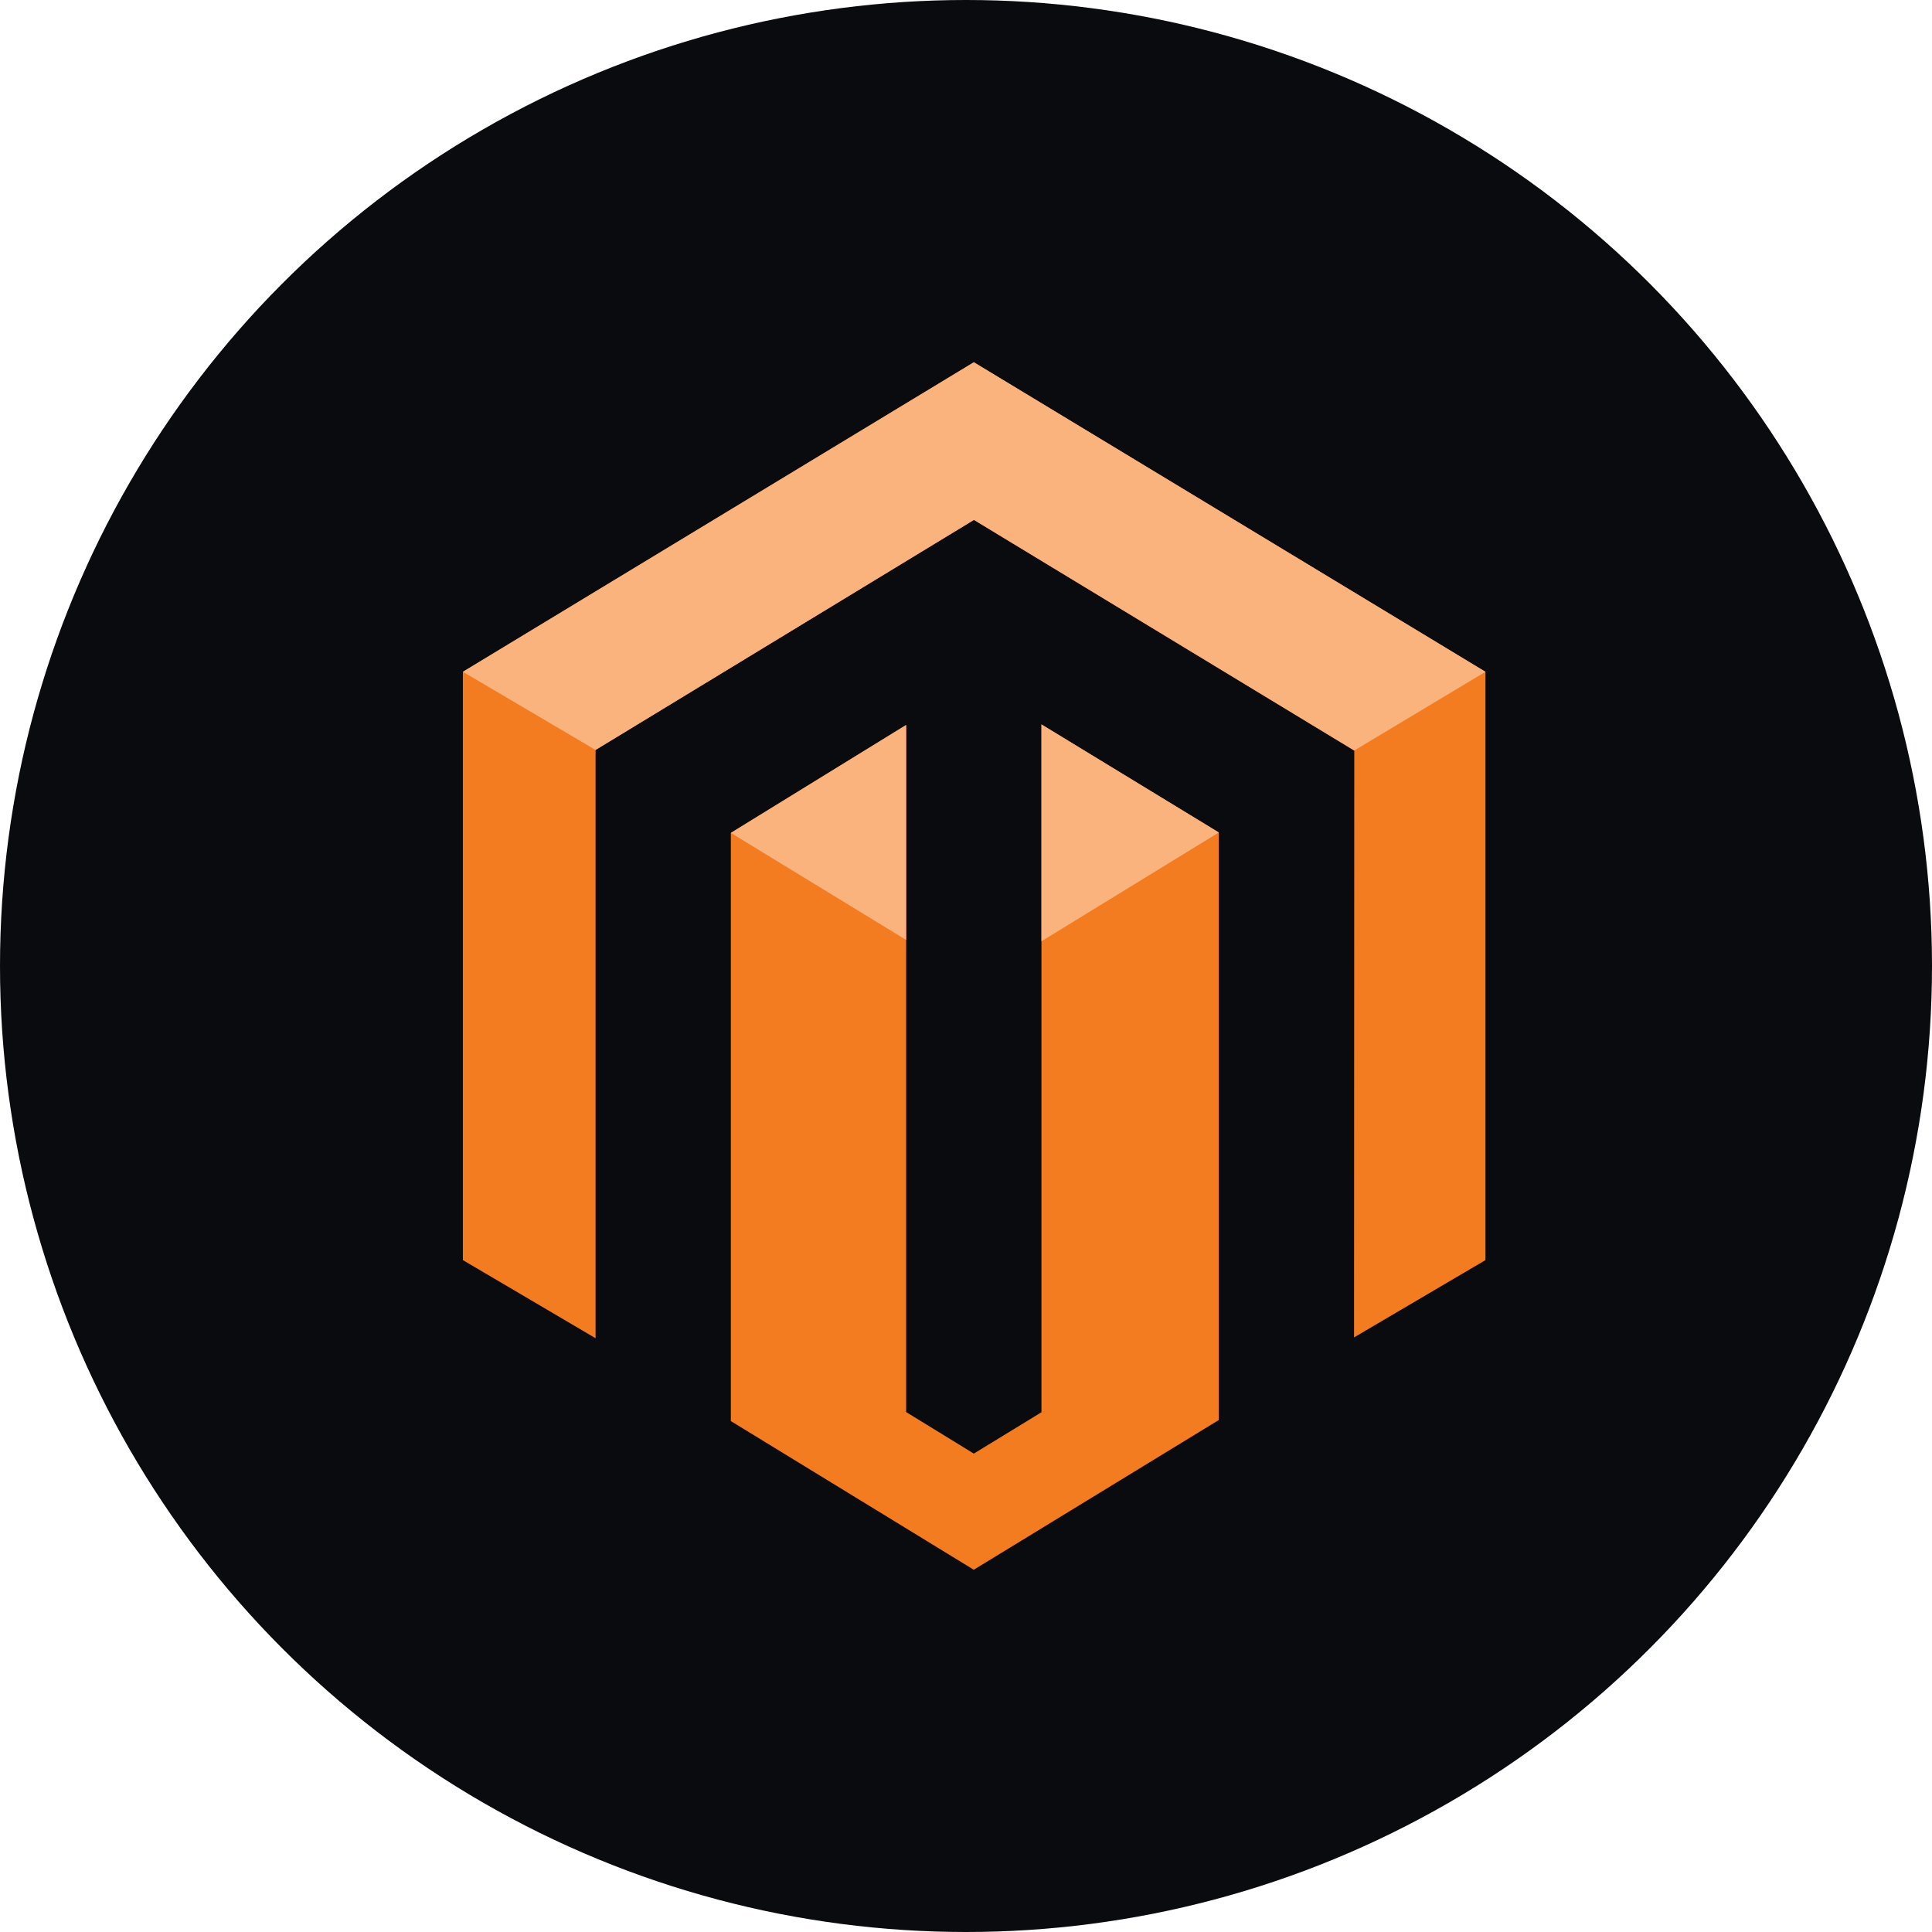
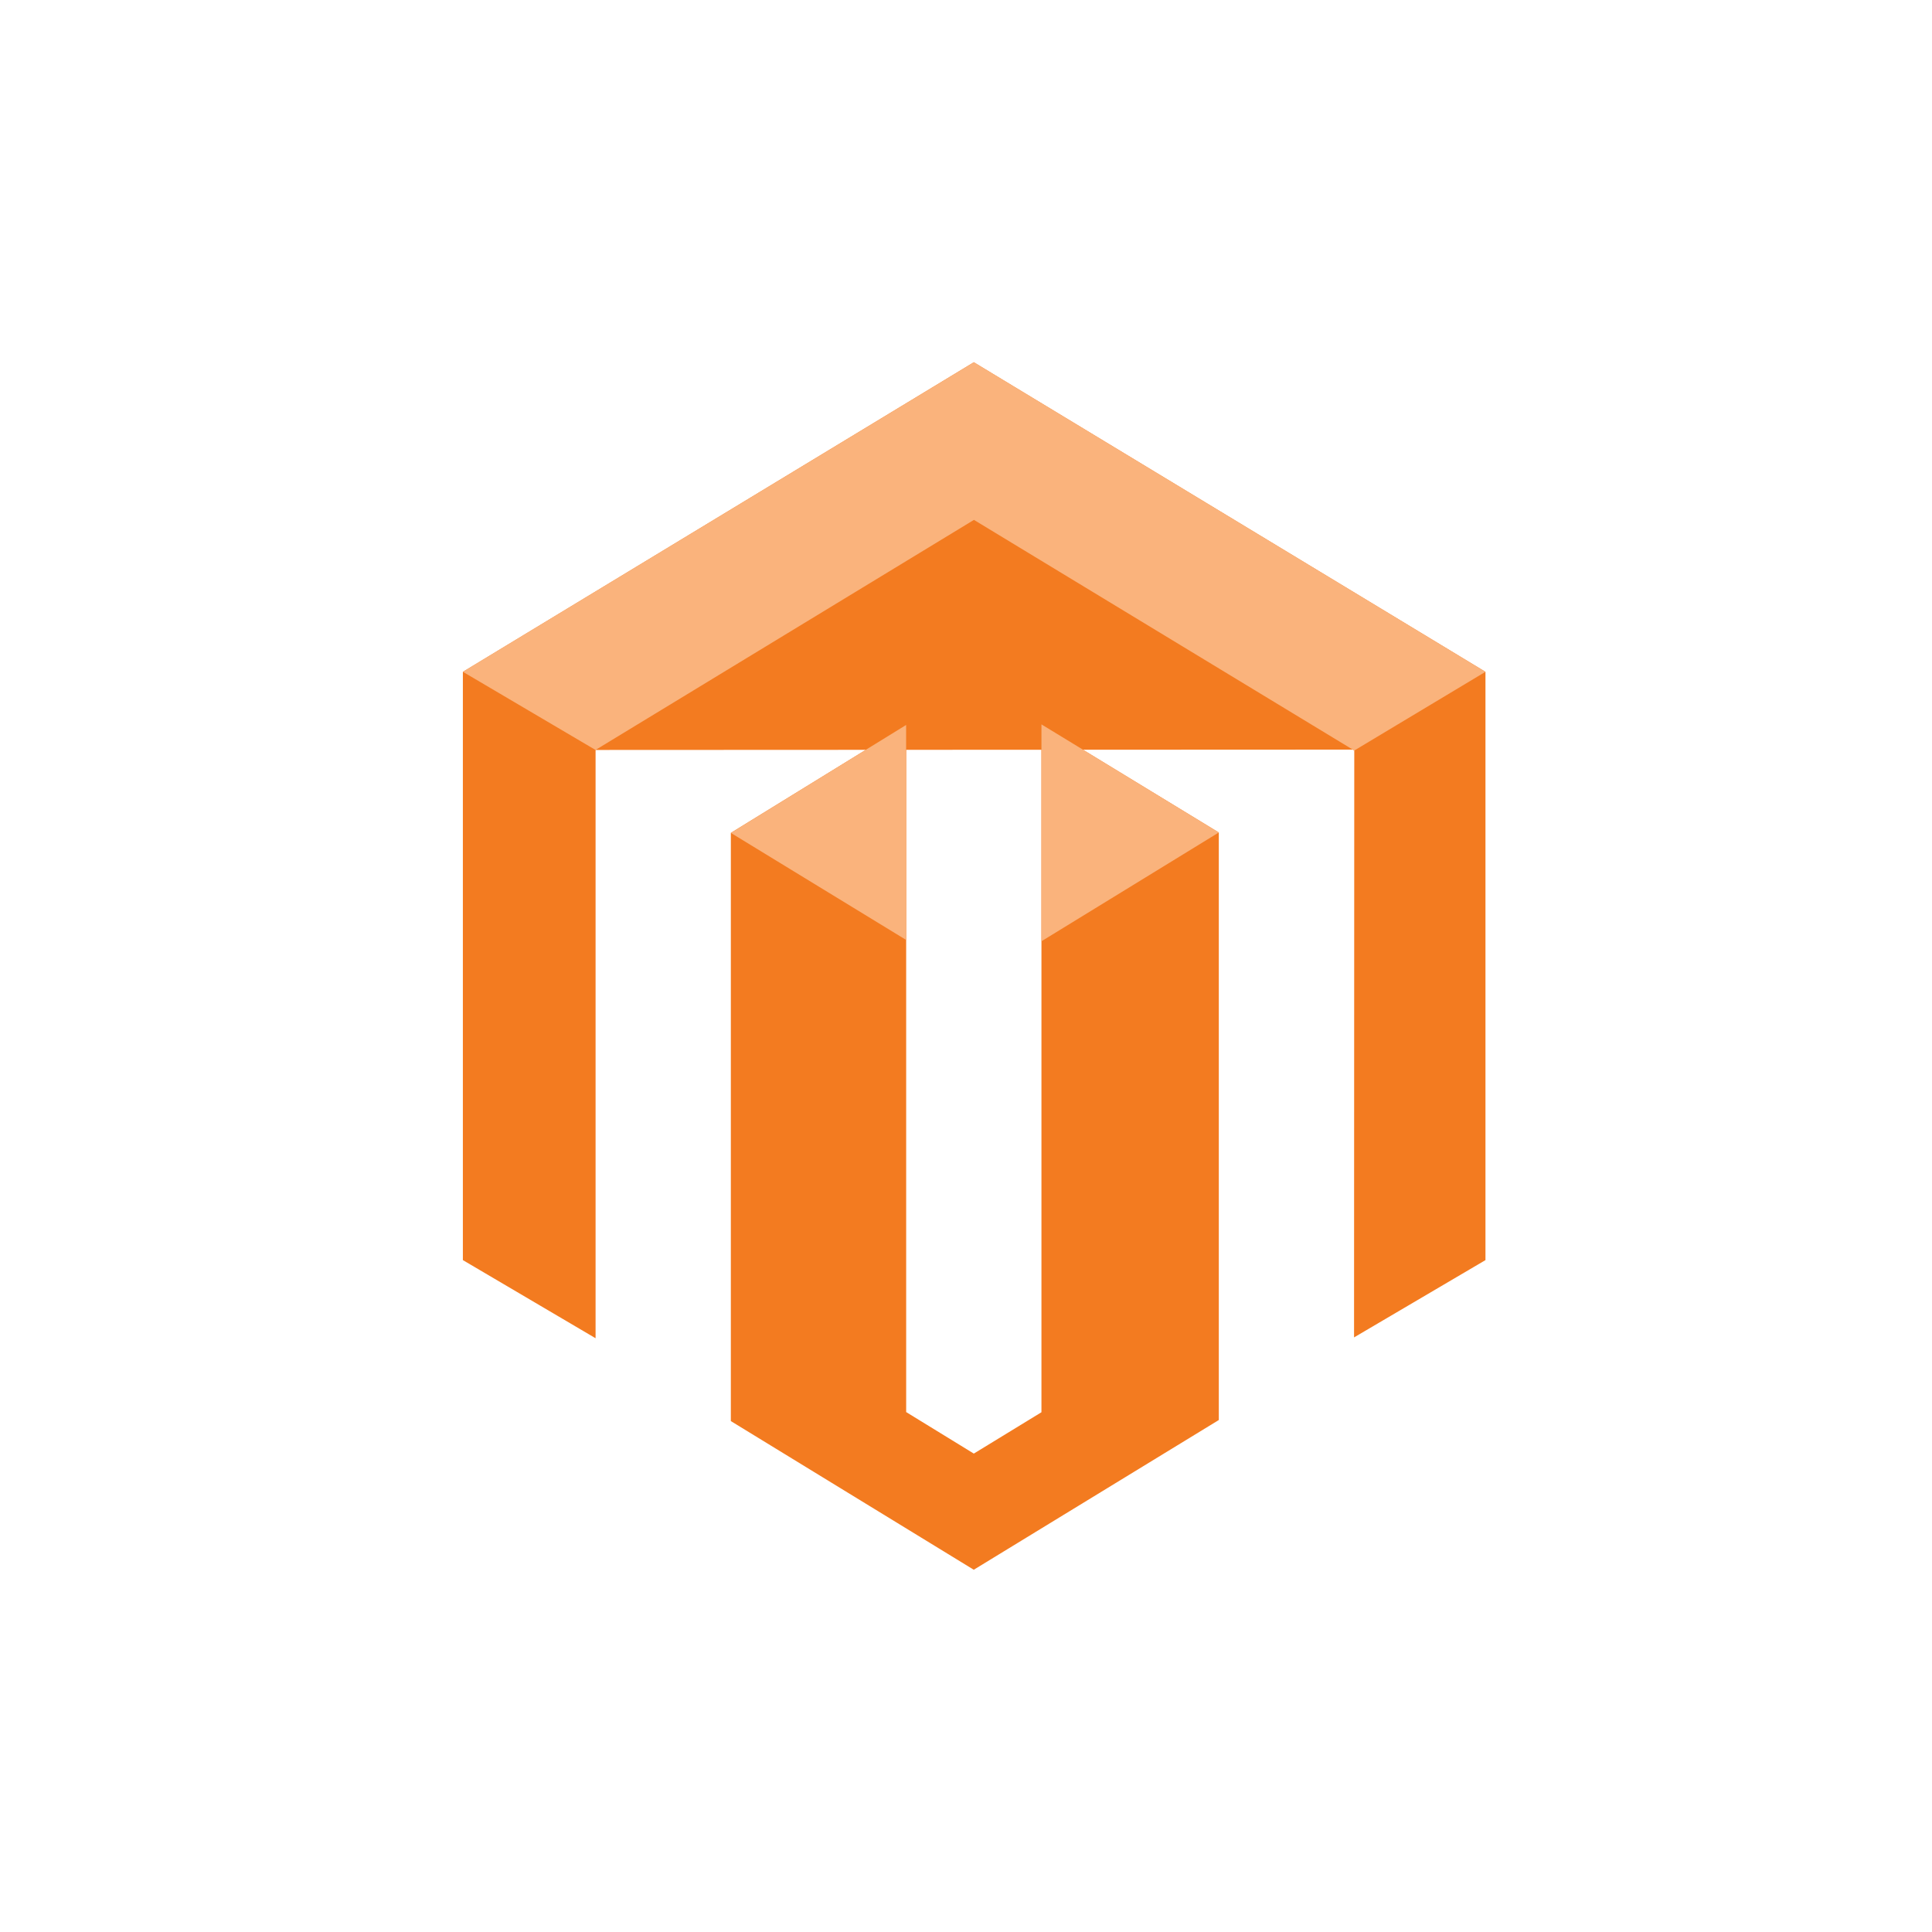
<svg xmlns="http://www.w3.org/2000/svg" width="96" height="96" viewBox="0 0 96 96" fill="none">
-   <circle cx="48" cy="48" r="48" fill="#0A0B0F" />
-   <path d="M51.749 35.996V70.174L48.388 72.228L45.027 70.165V36.023L36.315 41.385V70.613L48.386 78L60.562 70.56V41.366L51.749 35.996ZM48.388 18L23 33.383V62.614L29.594 66.496V37.265L48.395 25.833L67.214 37.248L67.293 37.292L67.282 66.455L73.812 62.614V33.383L48.388 18Z" fill="#F37B20" />
+   <path d="M51.749 35.996V70.174L48.388 72.228L45.027 70.165V36.023L36.315 41.385V70.613L48.386 78L60.562 70.56V41.366L51.749 35.996ZM48.388 18L23 33.383V62.614L29.594 66.496V37.265L67.214 37.248L67.293 37.292L67.282 66.455L73.812 62.614V33.383L48.388 18Z" fill="#F37B20" />
  <path d="M73.812 33.381L48.391 18L23 33.381L29.591 37.265L48.395 25.833L67.293 37.293L73.812 33.381ZM51.749 35.994V46.771L60.563 41.365L51.749 35.994ZM36.317 41.387L45.025 46.705V36.023L36.317 41.387Z" fill="#FAB37C" />
</svg>